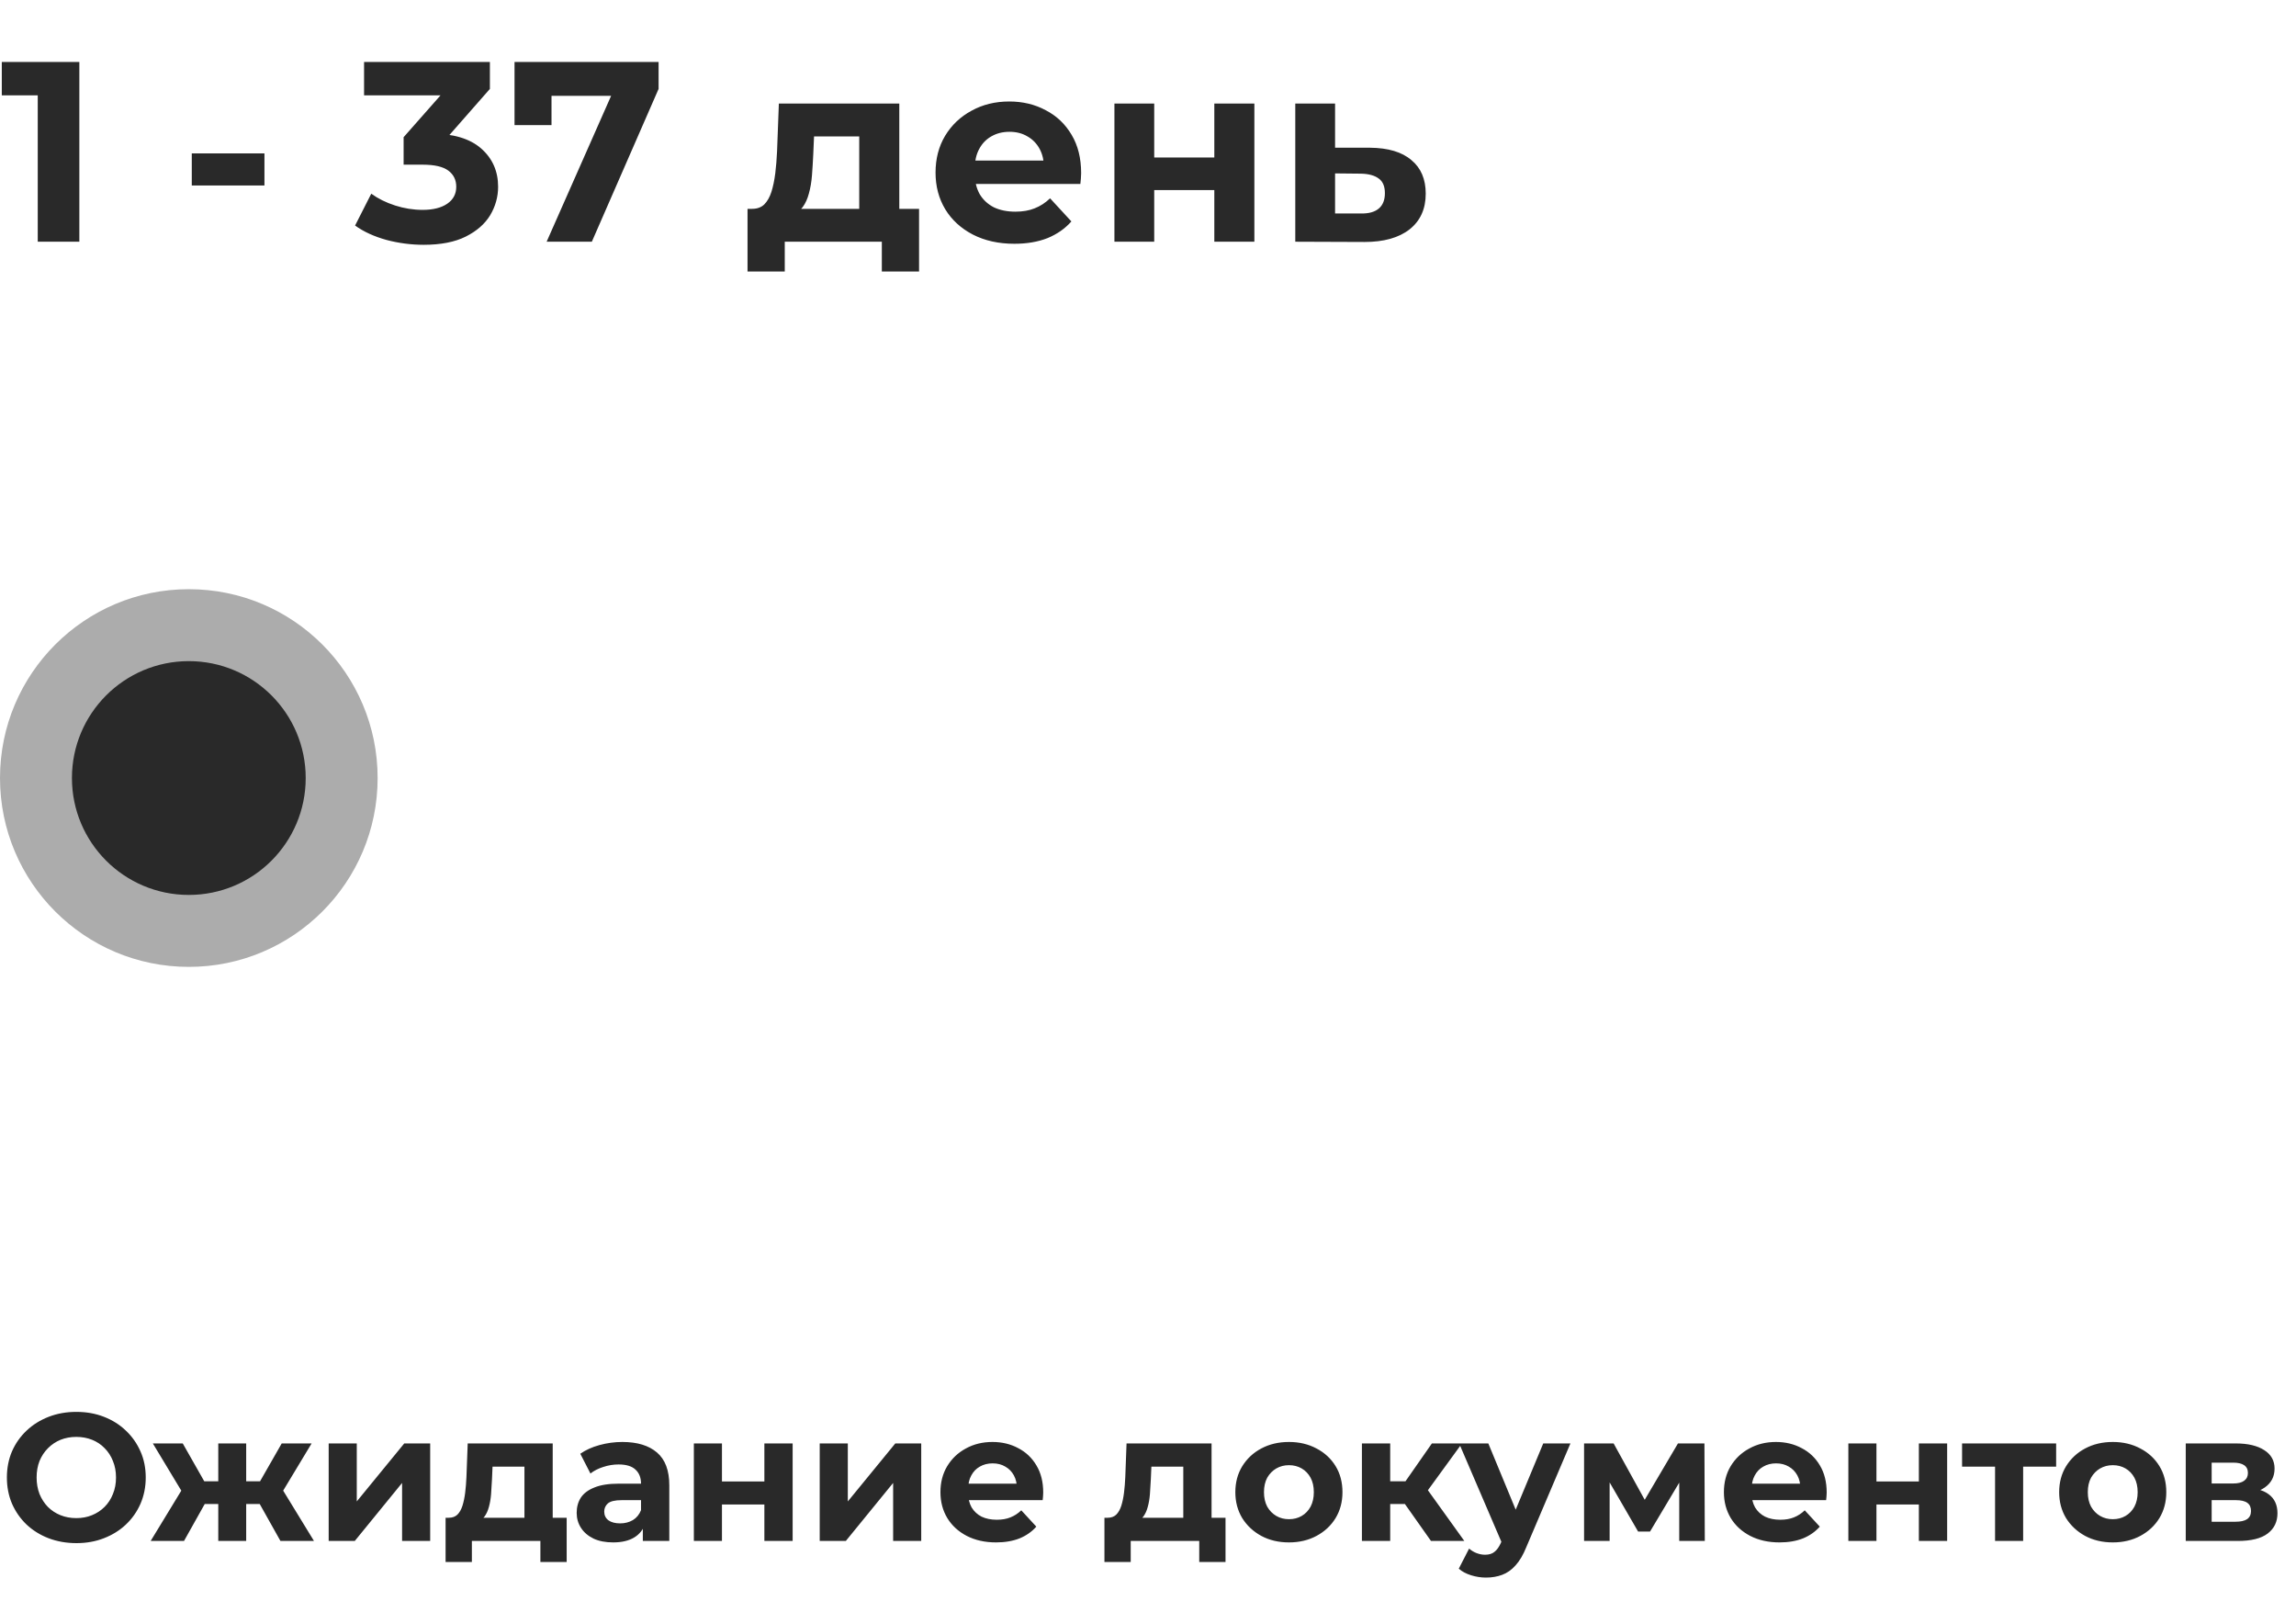
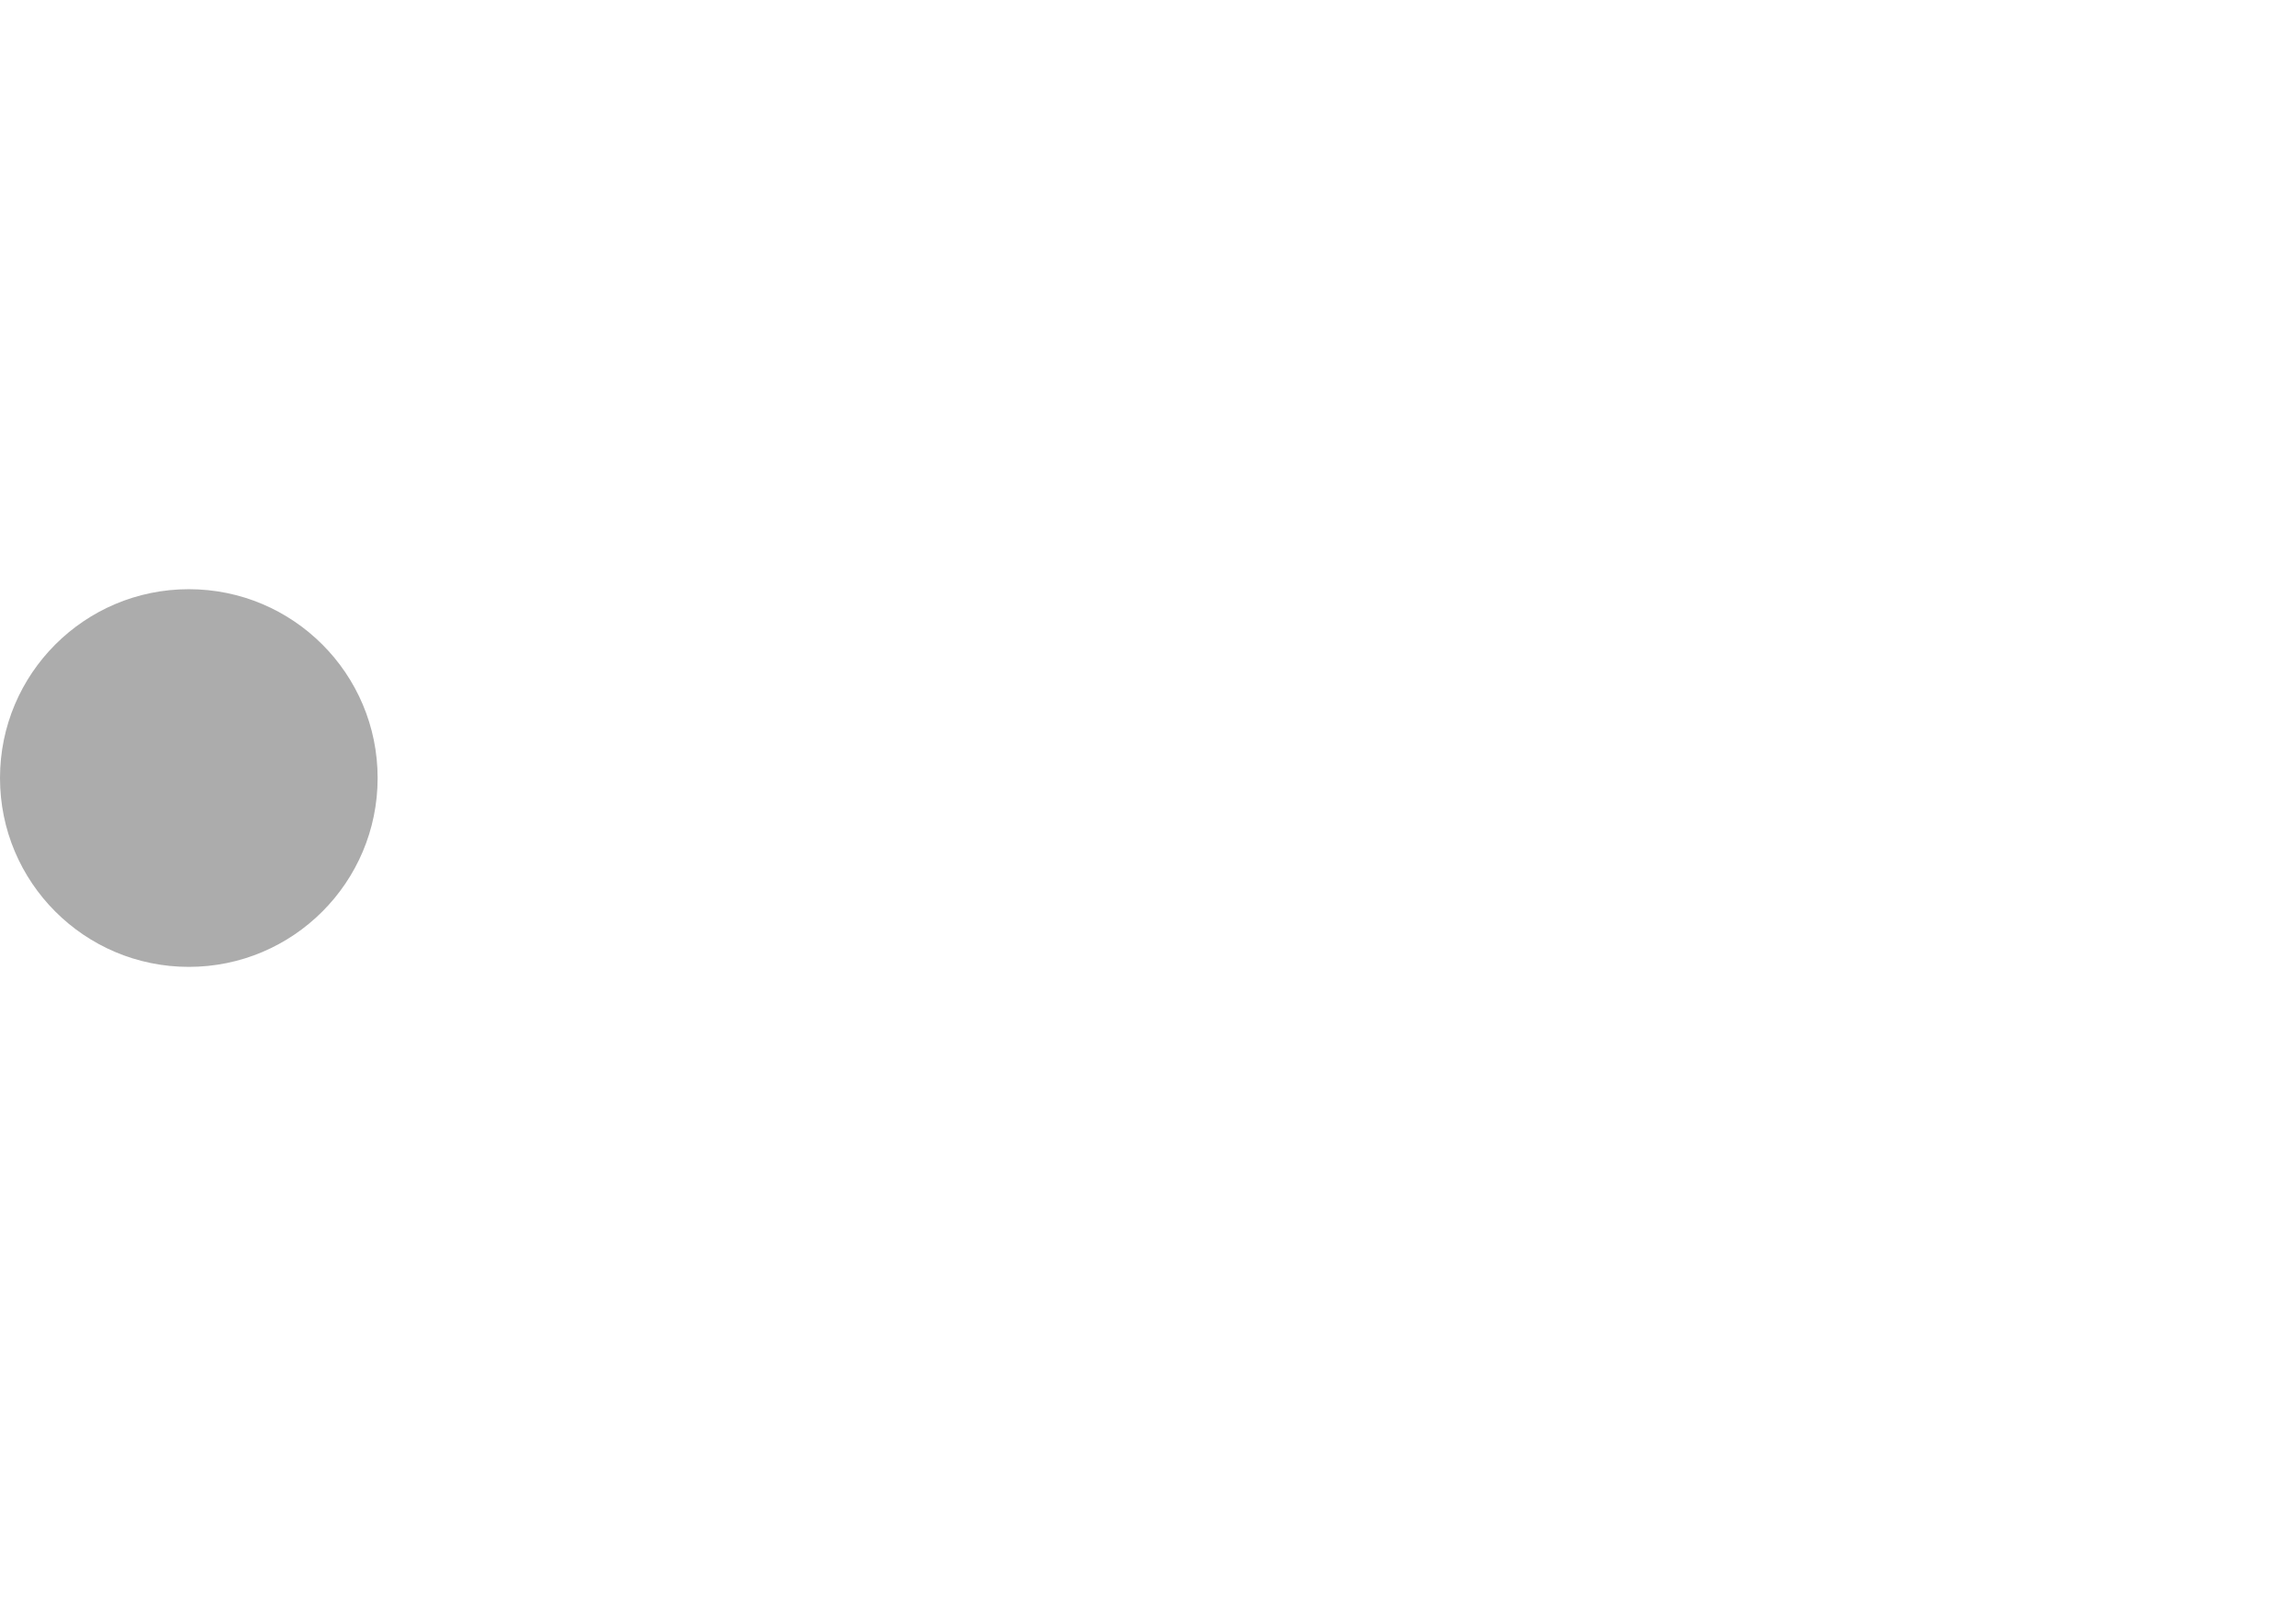
<svg xmlns="http://www.w3.org/2000/svg" width="152" height="106" viewBox="0 0 152 106" fill="none">
-   <path d="M2.499 16V5.12L3.689 6.31H0.119V4.1H5.253V16H2.499ZM12.696 12.277V10.152H17.507V12.277H12.696ZM28.046 16.204C27.218 16.204 26.397 16.096 25.581 15.881C24.765 15.654 24.073 15.337 23.507 14.929L24.578 12.821C25.031 13.15 25.558 13.41 26.159 13.603C26.759 13.796 27.366 13.892 27.978 13.892C28.669 13.892 29.213 13.756 29.61 13.484C30.006 13.212 30.205 12.838 30.205 12.362C30.205 11.909 30.029 11.552 29.678 11.291C29.326 11.03 28.76 10.9 27.978 10.9H26.72V9.081L30.035 5.324L30.341 6.31H24.102V4.1H32.432V5.885L29.134 9.642L27.74 8.843H28.539C30.001 8.843 31.106 9.172 31.854 9.829C32.602 10.486 32.976 11.331 32.976 12.362C32.976 13.031 32.8 13.66 32.449 14.249C32.097 14.827 31.559 15.297 30.834 15.66C30.108 16.023 29.179 16.204 28.046 16.204ZM36.188 16L40.983 5.154L41.697 6.344H35.288L36.511 5.052V8.282H34.063V4.1H43.6V5.885L39.181 16H36.188ZM56.883 14.81V9.03H53.891L53.84 10.203C53.817 10.69 53.789 11.155 53.755 11.597C53.721 12.039 53.653 12.441 53.551 12.804C53.46 13.155 53.324 13.456 53.143 13.705C52.962 13.943 52.718 14.107 52.412 14.198L49.794 13.824C50.123 13.824 50.389 13.728 50.593 13.535C50.797 13.331 50.956 13.053 51.069 12.702C51.182 12.339 51.267 11.931 51.324 11.478C51.381 11.013 51.42 10.526 51.443 10.016L51.562 6.854H59.535V14.81H56.883ZM49.488 17.972V13.824H60.844V17.972H58.379V16H51.953V17.972H49.488ZM67.154 16.136C66.111 16.136 65.193 15.932 64.4 15.524C63.618 15.116 63.011 14.561 62.581 13.858C62.15 13.144 61.935 12.334 61.935 11.427C61.935 10.509 62.145 9.699 62.564 8.996C62.995 8.282 63.578 7.727 64.315 7.33C65.052 6.922 65.885 6.718 66.814 6.718C67.709 6.718 68.514 6.911 69.228 7.296C69.953 7.67 70.525 8.214 70.945 8.928C71.364 9.631 71.574 10.475 71.574 11.461C71.574 11.563 71.568 11.682 71.557 11.818C71.546 11.943 71.534 12.062 71.523 12.175H64.094V10.628H70.129L69.109 11.087C69.109 10.611 69.013 10.197 68.82 9.846C68.627 9.495 68.361 9.223 68.021 9.03C67.681 8.826 67.284 8.724 66.831 8.724C66.377 8.724 65.975 8.826 65.624 9.03C65.284 9.223 65.017 9.5 64.825 9.863C64.632 10.214 64.536 10.634 64.536 11.121V11.529C64.536 12.028 64.644 12.47 64.859 12.855C65.085 13.229 65.397 13.518 65.794 13.722C66.202 13.915 66.678 14.011 67.222 14.011C67.709 14.011 68.134 13.937 68.497 13.79C68.871 13.643 69.211 13.422 69.517 13.127L70.928 14.657C70.508 15.133 69.981 15.501 69.347 15.762C68.712 16.011 67.981 16.136 67.154 16.136ZM73.777 16V6.854H76.412V10.424H80.39V6.854H83.042V16H80.39V12.583H76.412V16H73.777ZM90.697 9.778C91.899 9.789 92.811 10.061 93.434 10.594C94.069 11.115 94.386 11.858 94.386 12.821C94.386 13.83 94.029 14.617 93.315 15.184C92.601 15.739 91.61 16.017 90.34 16.017L85.75 16V6.854H88.385V9.778H90.697ZM90.102 14.13C90.612 14.141 91.003 14.034 91.275 13.807C91.547 13.58 91.683 13.24 91.683 12.787C91.683 12.334 91.547 12.011 91.275 11.818C91.003 11.614 90.612 11.506 90.102 11.495L88.385 11.478V14.13H90.102Z" fill="#292929" />
-   <path d="M5.064 102.144C4.4 102.144 3.784 102.036 3.216 101.82C2.656 101.604 2.168 101.3 1.752 100.908C1.344 100.516 1.024 100.056 0.792 99.528C0.568 99 0.456 98.424 0.456 97.8C0.456 97.176 0.568 96.6 0.792 96.072C1.024 95.544 1.348 95.084 1.764 94.692C2.18 94.3 2.668 93.996 3.228 93.78C3.788 93.564 4.396 93.456 5.052 93.456C5.716 93.456 6.324 93.564 6.876 93.78C7.436 93.996 7.92 94.3 8.328 94.692C8.744 95.084 9.068 95.544 9.3 96.072C9.532 96.592 9.648 97.168 9.648 97.8C9.648 98.424 9.532 99.004 9.3 99.54C9.068 100.068 8.744 100.528 8.328 100.92C7.92 101.304 7.436 101.604 6.876 101.82C6.324 102.036 5.72 102.144 5.064 102.144ZM5.052 100.488C5.428 100.488 5.772 100.424 6.084 100.296C6.404 100.168 6.684 99.984 6.924 99.744C7.164 99.504 7.348 99.22 7.476 98.892C7.612 98.564 7.68 98.2 7.68 97.8C7.68 97.4 7.612 97.036 7.476 96.708C7.348 96.38 7.164 96.096 6.924 95.856C6.692 95.616 6.416 95.432 6.096 95.304C5.776 95.176 5.428 95.112 5.052 95.112C4.676 95.112 4.328 95.176 4.008 95.304C3.696 95.432 3.42 95.616 3.18 95.856C2.94 96.096 2.752 96.38 2.616 96.708C2.488 97.036 2.424 97.4 2.424 97.8C2.424 98.192 2.488 98.556 2.616 98.892C2.752 99.22 2.936 99.504 3.168 99.744C3.408 99.984 3.688 100.168 4.008 100.296C4.328 100.424 4.676 100.488 5.052 100.488ZM18.566 102L16.85 98.94L18.362 98.04L20.786 102H18.566ZM15.746 99.552V98.052H17.99V99.552H15.746ZM18.554 98.988L16.79 98.796L18.65 95.544H20.63L18.554 98.988ZM12.182 102H9.974L12.386 98.04L13.898 98.94L12.182 102ZM16.298 102H14.45V95.544H16.298V102ZM15.002 99.552H12.77V98.052H15.002V99.552ZM12.194 98.988L10.118 95.544H12.098L13.946 98.796L12.194 98.988ZM21.759 102V95.544H23.619V99.384L26.763 95.544H28.479V102H26.619V98.16L23.487 102H21.759ZM34.719 101.16V97.08H32.607L32.571 97.908C32.555 98.252 32.535 98.58 32.511 98.892C32.487 99.204 32.439 99.488 32.367 99.744C32.303 99.992 32.207 100.204 32.079 100.38C31.951 100.548 31.779 100.664 31.563 100.728L29.715 100.464C29.947 100.464 30.135 100.396 30.279 100.26C30.423 100.116 30.535 99.92 30.615 99.672C30.695 99.416 30.755 99.128 30.795 98.808C30.835 98.48 30.863 98.136 30.879 97.776L30.963 95.544H36.591V101.16H34.719ZM29.499 103.392V100.464H37.515V103.392H35.775V102H31.239V103.392H29.499ZM42.557 102V100.74L42.437 100.464V98.208C42.437 97.808 42.313 97.496 42.065 97.272C41.825 97.048 41.453 96.936 40.949 96.936C40.605 96.936 40.265 96.992 39.929 97.104C39.601 97.208 39.321 97.352 39.089 97.536L38.417 96.228C38.769 95.98 39.193 95.788 39.689 95.652C40.185 95.516 40.689 95.448 41.201 95.448C42.185 95.448 42.949 95.68 43.493 96.144C44.037 96.608 44.309 97.332 44.309 98.316V102H42.557ZM40.589 102.096C40.085 102.096 39.653 102.012 39.293 101.844C38.933 101.668 38.657 101.432 38.465 101.136C38.273 100.84 38.177 100.508 38.177 100.14C38.177 99.756 38.269 99.42 38.453 99.132C38.645 98.844 38.945 98.62 39.353 98.46C39.761 98.292 40.293 98.208 40.949 98.208H42.665V99.3H41.153C40.713 99.3 40.409 99.372 40.241 99.516C40.081 99.66 40.001 99.84 40.001 100.056C40.001 100.296 40.093 100.488 40.277 100.632C40.469 100.768 40.729 100.836 41.057 100.836C41.369 100.836 41.649 100.764 41.897 100.62C42.145 100.468 42.325 100.248 42.437 99.96L42.725 100.824C42.589 101.24 42.341 101.556 41.981 101.772C41.621 101.988 41.157 102.096 40.589 102.096ZM45.935 102V95.544H47.795V98.064H50.603V95.544H52.475V102H50.603V99.588H47.795V102H45.935ZM54.267 102V95.544H56.127V99.384L59.271 95.544H60.987V102H59.127V98.16L55.995 102H54.267ZM65.943 102.096C65.207 102.096 64.559 101.952 63.999 101.664C63.447 101.376 63.019 100.984 62.715 100.488C62.411 99.984 62.259 99.412 62.259 98.772C62.259 98.124 62.407 97.552 62.703 97.056C63.007 96.552 63.419 96.16 63.939 95.88C64.459 95.592 65.047 95.448 65.703 95.448C66.335 95.448 66.903 95.584 67.407 95.856C67.919 96.12 68.323 96.504 68.619 97.008C68.915 97.504 69.063 98.1 69.063 98.796C69.063 98.868 69.059 98.952 69.051 99.048C69.043 99.136 69.035 99.22 69.027 99.3H63.783V98.208H68.043L67.323 98.532C67.323 98.196 67.255 97.904 67.119 97.656C66.983 97.408 66.795 97.216 66.555 97.08C66.315 96.936 66.035 96.864 65.715 96.864C65.395 96.864 65.111 96.936 64.863 97.08C64.623 97.216 64.435 97.412 64.299 97.668C64.163 97.916 64.095 98.212 64.095 98.556V98.844C64.095 99.196 64.171 99.508 64.323 99.78C64.483 100.044 64.703 100.248 64.983 100.392C65.271 100.528 65.607 100.596 65.991 100.596C66.335 100.596 66.635 100.544 66.891 100.44C67.155 100.336 67.395 100.18 67.611 99.972L68.607 101.052C68.311 101.388 67.939 101.648 67.491 101.832C67.043 102.008 66.527 102.096 65.943 102.096ZM78.336 101.16V97.08H76.224L76.188 97.908C76.172 98.252 76.152 98.58 76.128 98.892C76.104 99.204 76.056 99.488 75.984 99.744C75.92 99.992 75.824 100.204 75.696 100.38C75.568 100.548 75.396 100.664 75.18 100.728L73.332 100.464C73.564 100.464 73.752 100.396 73.896 100.26C74.04 100.116 74.152 99.92 74.232 99.672C74.312 99.416 74.372 99.128 74.412 98.808C74.452 98.48 74.48 98.136 74.496 97.776L74.58 95.544H80.208V101.16H78.336ZM73.116 103.392V100.464H81.132V103.392H79.392V102H74.856V103.392H73.116ZM85.334 102.096C84.646 102.096 84.034 101.952 83.498 101.664C82.97 101.376 82.55 100.984 82.238 100.488C81.934 99.984 81.782 99.412 81.782 98.772C81.782 98.124 81.934 97.552 82.238 97.056C82.55 96.552 82.97 96.16 83.498 95.88C84.034 95.592 84.646 95.448 85.334 95.448C86.014 95.448 86.622 95.592 87.158 95.88C87.694 96.16 88.114 96.548 88.418 97.044C88.722 97.54 88.874 98.116 88.874 98.772C88.874 99.412 88.722 99.984 88.418 100.488C88.114 100.984 87.694 101.376 87.158 101.664C86.622 101.952 86.014 102.096 85.334 102.096ZM85.334 100.56C85.646 100.56 85.926 100.488 86.174 100.344C86.422 100.2 86.618 99.996 86.762 99.732C86.906 99.46 86.978 99.14 86.978 98.772C86.978 98.396 86.906 98.076 86.762 97.812C86.618 97.548 86.422 97.344 86.174 97.2C85.926 97.056 85.646 96.984 85.334 96.984C85.022 96.984 84.742 97.056 84.494 97.2C84.246 97.344 84.046 97.548 83.894 97.812C83.75 98.076 83.678 98.396 83.678 98.772C83.678 99.14 83.75 99.46 83.894 99.732C84.046 99.996 84.246 100.2 84.494 100.344C84.742 100.488 85.022 100.56 85.334 100.56ZM94.734 102L92.574 98.94L94.098 98.04L96.942 102H94.734ZM90.162 102V95.544H92.034V102H90.162ZM91.482 99.552V98.052H93.738V99.552H91.482ZM94.278 98.988L92.526 98.796L94.794 95.544H96.786L94.278 98.988ZM98.374 104.424C98.038 104.424 97.706 104.372 97.378 104.268C97.05 104.164 96.782 104.02 96.574 103.836L97.258 102.504C97.402 102.632 97.566 102.732 97.75 102.804C97.942 102.876 98.13 102.912 98.314 102.912C98.578 102.912 98.786 102.848 98.938 102.72C99.098 102.6 99.242 102.396 99.37 102.108L99.706 101.316L99.85 101.112L102.166 95.544H103.966L101.05 102.396C100.842 102.916 100.602 103.324 100.33 103.62C100.066 103.916 99.77 104.124 99.442 104.244C99.122 104.364 98.766 104.424 98.374 104.424ZM99.478 102.252L96.598 95.544H98.53L100.762 100.944L99.478 102.252ZM104.869 102V95.544H106.825L109.261 99.96H108.481L111.085 95.544H112.837L112.861 102H111.169V97.464L111.457 97.656L109.237 101.376H108.445L106.213 97.524L106.561 97.44V102H104.869ZM117.81 102.096C117.074 102.096 116.426 101.952 115.866 101.664C115.314 101.376 114.886 100.984 114.582 100.488C114.278 99.984 114.126 99.412 114.126 98.772C114.126 98.124 114.274 97.552 114.57 97.056C114.874 96.552 115.286 96.16 115.806 95.88C116.326 95.592 116.914 95.448 117.57 95.448C118.202 95.448 118.77 95.584 119.274 95.856C119.786 96.12 120.19 96.504 120.486 97.008C120.782 97.504 120.93 98.1 120.93 98.796C120.93 98.868 120.926 98.952 120.918 99.048C120.91 99.136 120.902 99.22 120.894 99.3H115.65V98.208H119.91L119.19 98.532C119.19 98.196 119.122 97.904 118.986 97.656C118.85 97.408 118.662 97.216 118.422 97.08C118.182 96.936 117.902 96.864 117.582 96.864C117.262 96.864 116.978 96.936 116.73 97.08C116.49 97.216 116.302 97.412 116.166 97.668C116.03 97.916 115.962 98.212 115.962 98.556V98.844C115.962 99.196 116.038 99.508 116.19 99.78C116.35 100.044 116.57 100.248 116.85 100.392C117.138 100.528 117.474 100.596 117.858 100.596C118.202 100.596 118.502 100.544 118.758 100.44C119.022 100.336 119.262 100.18 119.478 99.972L120.474 101.052C120.178 101.388 119.806 101.648 119.358 101.832C118.91 102.008 118.394 102.096 117.81 102.096ZM122.365 102V95.544H124.225V98.064H127.033V95.544H128.905V102H127.033V99.588H124.225V102H122.365ZM132.077 102V96.648L132.497 97.08H129.893V95.544H136.121V97.08H133.517L133.937 96.648V102H132.077ZM139.873 102.096C139.185 102.096 138.573 101.952 138.037 101.664C137.509 101.376 137.089 100.984 136.777 100.488C136.473 99.984 136.321 99.412 136.321 98.772C136.321 98.124 136.473 97.552 136.777 97.056C137.089 96.552 137.509 96.16 138.037 95.88C138.573 95.592 139.185 95.448 139.873 95.448C140.553 95.448 141.161 95.592 141.697 95.88C142.233 96.16 142.653 96.548 142.957 97.044C143.261 97.54 143.413 98.116 143.413 98.772C143.413 99.412 143.261 99.984 142.957 100.488C142.653 100.984 142.233 101.376 141.697 101.664C141.161 101.952 140.553 102.096 139.873 102.096ZM139.873 100.56C140.185 100.56 140.465 100.488 140.713 100.344C140.961 100.2 141.157 99.996 141.301 99.732C141.445 99.46 141.517 99.14 141.517 98.772C141.517 98.396 141.445 98.076 141.301 97.812C141.157 97.548 140.961 97.344 140.713 97.2C140.465 97.056 140.185 96.984 139.873 96.984C139.561 96.984 139.281 97.056 139.033 97.2C138.785 97.344 138.585 97.548 138.433 97.812C138.289 98.076 138.217 98.396 138.217 98.772C138.217 99.14 138.289 99.46 138.433 99.732C138.585 99.996 138.785 100.2 139.033 100.344C139.281 100.488 139.561 100.56 139.873 100.56ZM144.701 102V95.544H148.001C148.809 95.544 149.441 95.692 149.897 95.988C150.353 96.276 150.581 96.684 150.581 97.212C150.581 97.74 150.365 98.156 149.933 98.46C149.509 98.756 148.945 98.904 148.241 98.904L148.433 98.472C149.217 98.472 149.801 98.616 150.185 98.904C150.577 99.192 150.773 99.612 150.773 100.164C150.773 100.732 150.557 101.18 150.125 101.508C149.693 101.836 149.033 102 148.145 102H144.701ZM146.417 100.728H147.989C148.333 100.728 148.589 100.672 148.757 100.56C148.933 100.44 149.021 100.26 149.021 100.02C149.021 99.772 148.941 99.592 148.781 99.48C148.621 99.36 148.369 99.3 148.025 99.3H146.417V100.728ZM146.417 98.196H147.833C148.161 98.196 148.405 98.136 148.565 98.016C148.733 97.896 148.817 97.724 148.817 97.5C148.817 97.268 148.733 97.096 148.565 96.984C148.405 96.872 148.161 96.816 147.833 96.816H146.417V98.196Z" fill="#292929" />
  <circle cx="12.5" cy="51.5" r="12.5" fill="#ACACAC" />
-   <circle cx="12.5" cy="51.5" r="7.738" fill="#292929" />
</svg>